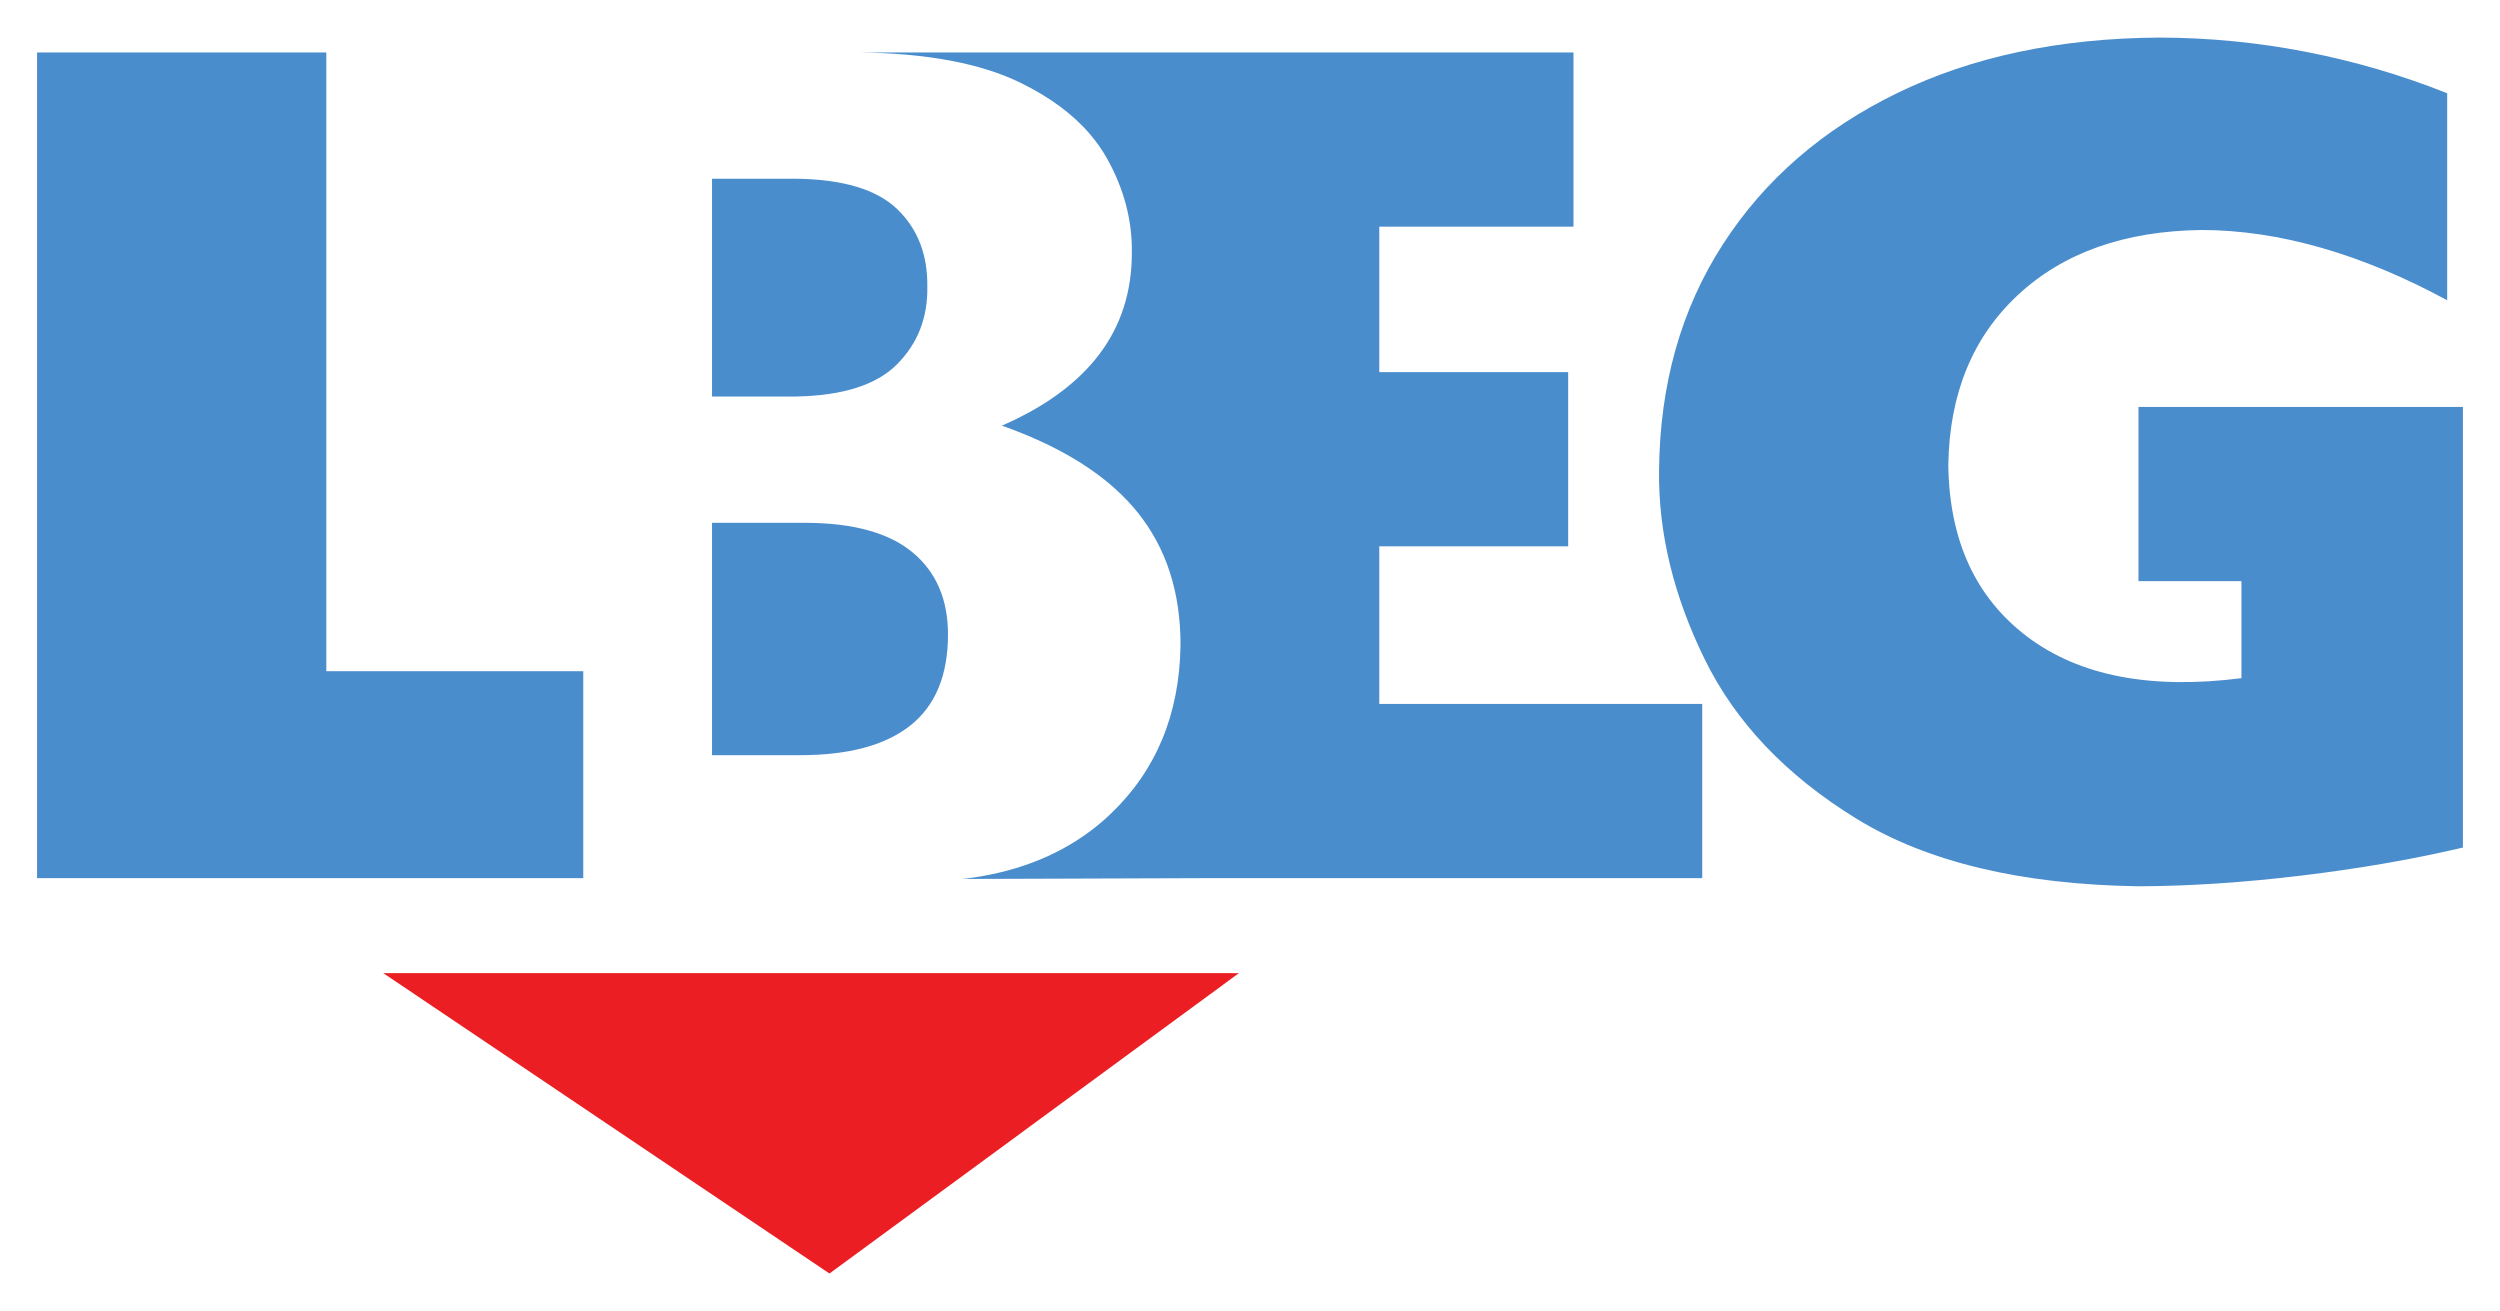
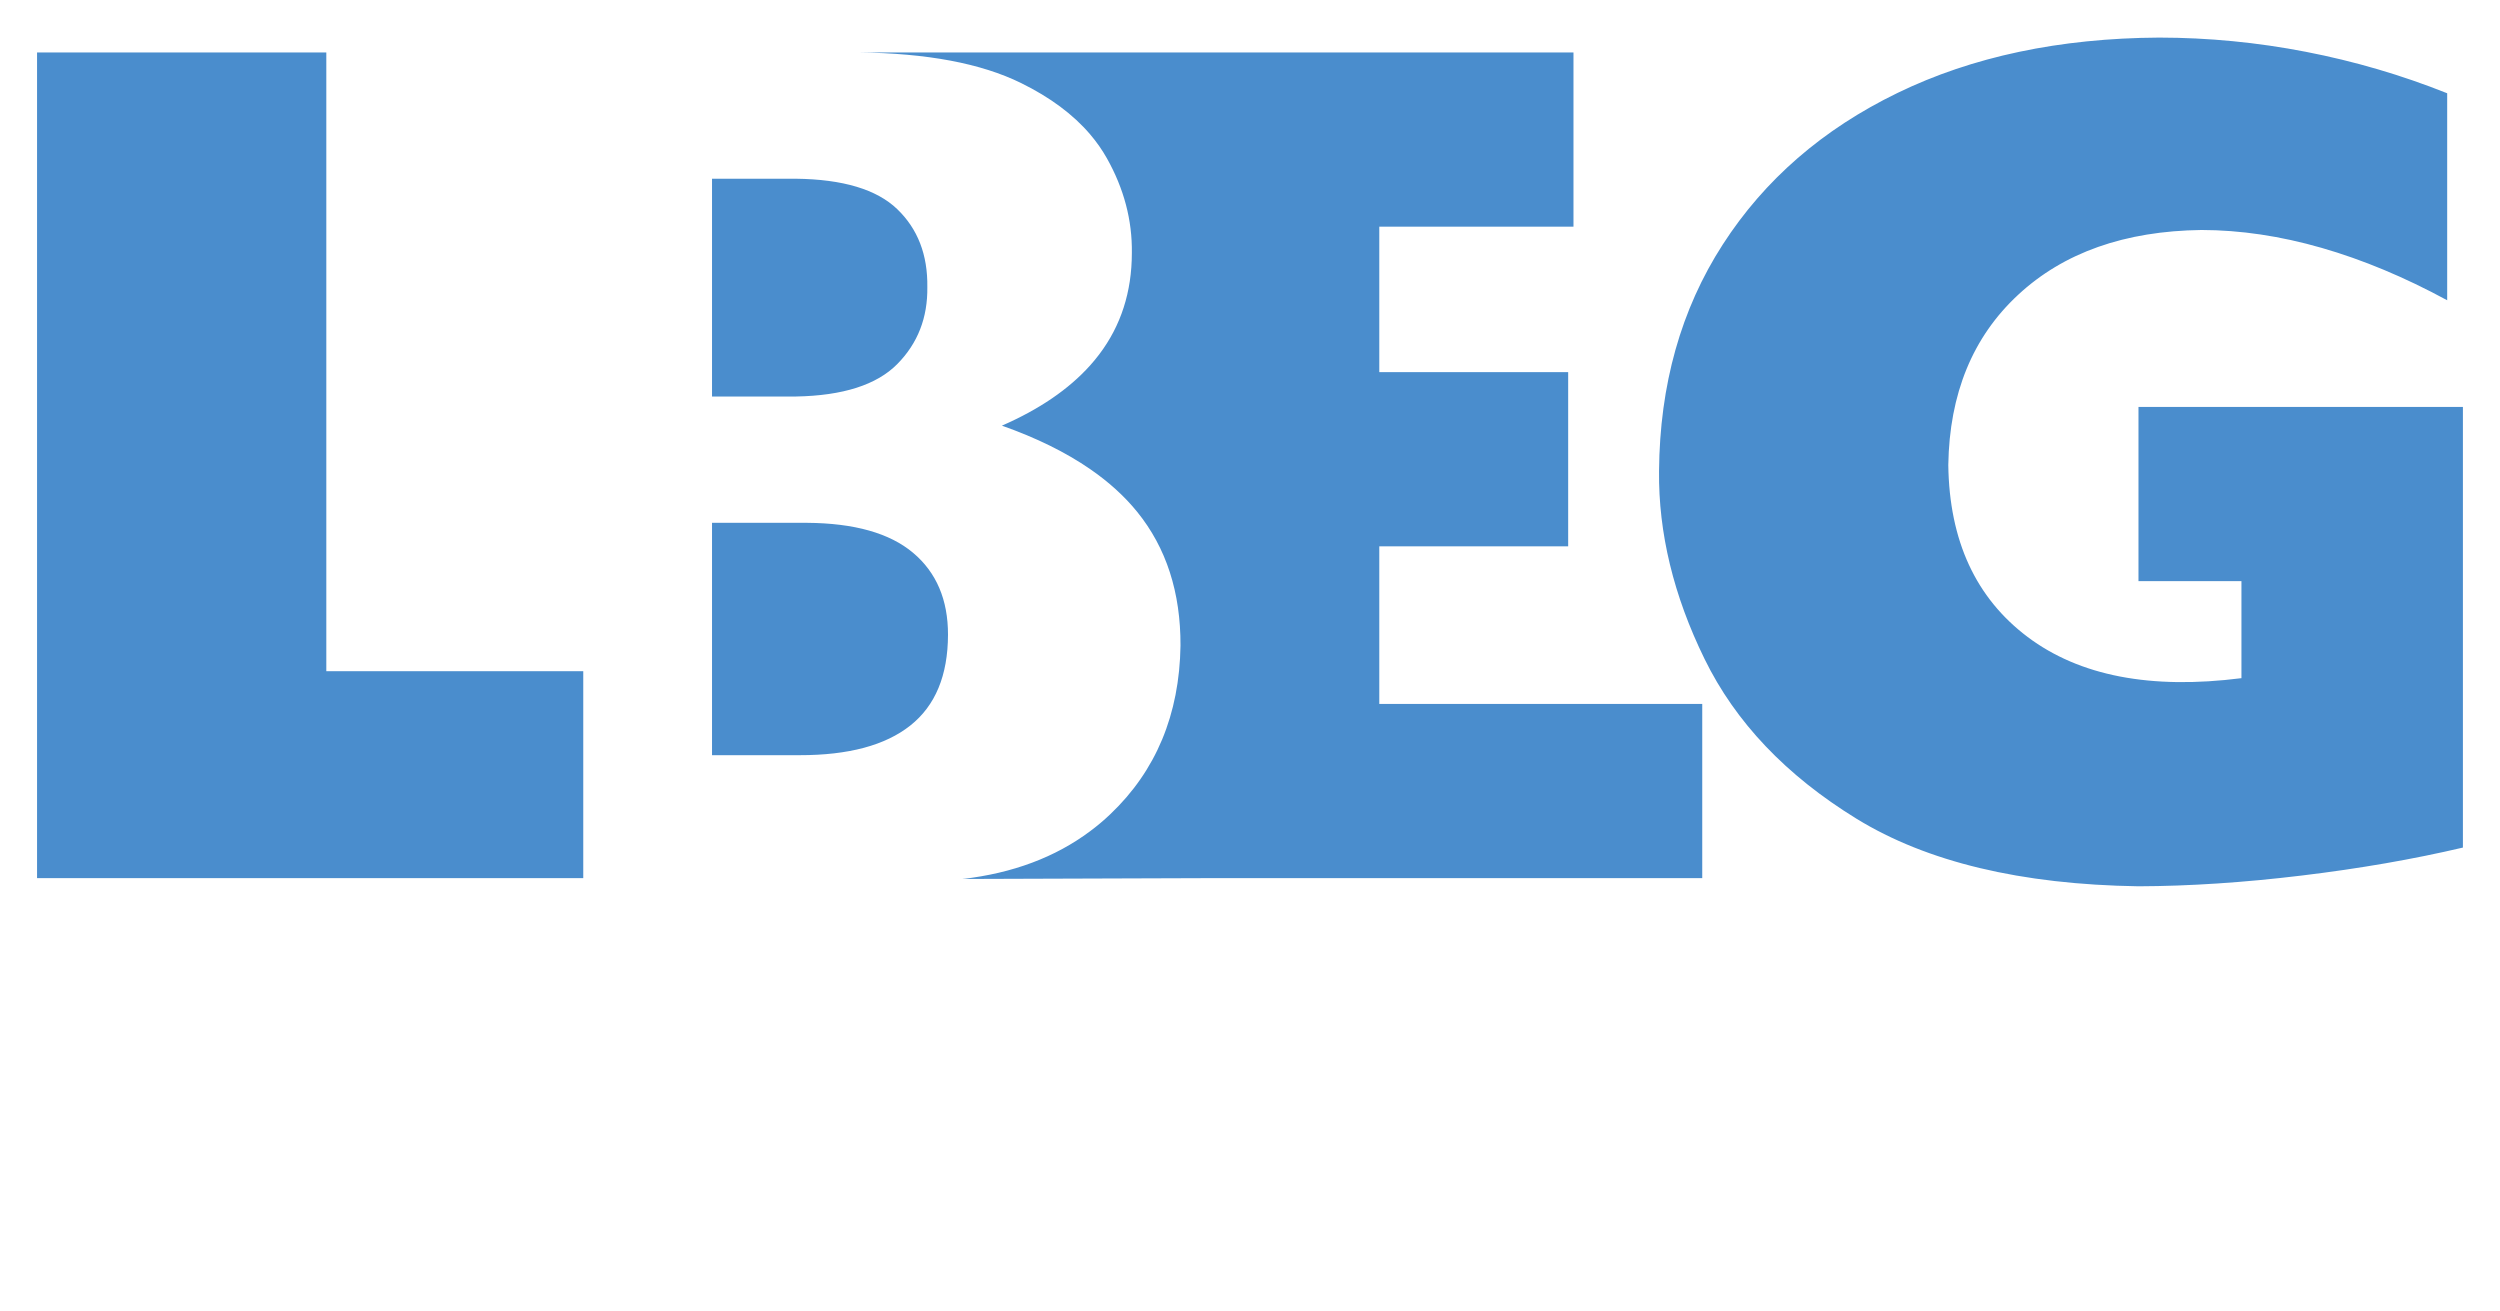
<svg xmlns="http://www.w3.org/2000/svg" version="1.1" width="1024" height="537" viewBox="-1.887 -1.887 127.247 66.678" id="svg21462">
  <defs id="defs21464" />
  <path d="m 41.809,0.757 36.392,0 0,8.867 -9.884,0 0,7.404 9.614,0 0,8.867 -9.614,0 0,8.021 16.438,0 0,8.867 -24.965,0 -12.68,0.043 c 2.551,-0.295 4.715,-1.105 6.486,-2.429 C 53.956,40.13 54.3,39.84 54.627,39.528 56.954,37.316 58.145,34.456 58.199,30.951 58.21,28.24 57.476,25.97 55.996,24.142 c -0.645,-0.796 -1.446,-1.524 -2.4,-2.181 -1.238,-0.853 -2.732,-1.589 -4.487,-2.209 1.905,-0.83 3.401,-1.853 4.487,-3.062 0.165,-0.184 0.32,-0.372 0.466,-0.565 1.106,-1.461 1.66,-3.183 1.661,-5.162 C 55.746,9.297 55.322,7.691 54.453,6.144 54.212,5.715 53.926,5.308 53.596,4.921 52.733,3.91 51.564,3.042 50.089,2.316 48.051,1.312 45.29,0.792 41.809,0.757 m -7.455,17.511 0,-11.084 4.272,0 c 2.391,0.028 4.11,0.544 5.155,1.548 1.045,1.004 1.555,2.325 1.532,3.964 0.022,1.559 -0.487,2.868 -1.532,3.924 -1.045,1.056 -2.764,1.606 -5.155,1.649 l -4.272,0 m 0,18.255 0,-11.826 4.83,0 c 2.413,0.016 4.213,0.525 5.401,1.524 1.19,1 1.782,2.391 1.78,4.173 -0.005,2.07 -0.644,3.611 -1.919,4.621 -1.275,1.01 -3.152,1.512 -5.635,1.509 l -4.457,0 M 0,42.784 l 27.8,0 0,-10.533 -13.078,0 0,-31.495 -14.723,0 0,42.028 m 123.472,-23.985 -16.512,0 0,8.867 5.241,0 0,4.939 C 107.588,33.193 103.959,32.492 101.317,30.508 98.676,28.52 97.33,25.604 97.279,21.755 c 0.056,-3.627 1.24,-6.515 3.554,-8.662 2.314,-2.149 5.425,-3.249 9.334,-3.3 1.976,0.003 4.014,0.306 6.114,0.91 2.1,0.604 4.23,1.494 6.391,2.667 l 0,-10.536 c -2.32,-0.926 -4.718,-1.63 -7.192,-2.11 C 113.005,0.244 110.515,0.003 108.01,0 102.941,0.03 98.502,0.969 94.698,2.816 90.892,4.662 87.926,7.235 85.799,10.534 83.672,13.832 82.591,17.675 82.556,22.062 c -0.033,3.152 0.739,6.34 2.315,9.561 1.575,3.223 4.154,5.934 7.736,8.136 3.583,2.201 8.367,3.348 14.355,3.439 2.591,-0.009 5.359,-0.191 8.303,-0.547 2.944,-0.355 5.68,-0.83 8.207,-1.424 l 0,-22.429" id="path20833" style="fill:#4a8dcd;fill-opacity:1;fill-rule:nonzero;stroke:none" />
-   <path d="M 60.292,47.906 40.325,62.555 18.565,47.906 l 41.727,0 z" id="path20837" style="fill:#eb1e24;fill-opacity:1;fill-rule:nonzero;stroke:#eb1e24;stroke-width:0.577;stroke-linecap:butt;stroke-linejoin:miter;stroke-miterlimit:6;stroke-opacity:1;stroke-dasharray:none" />
</svg>